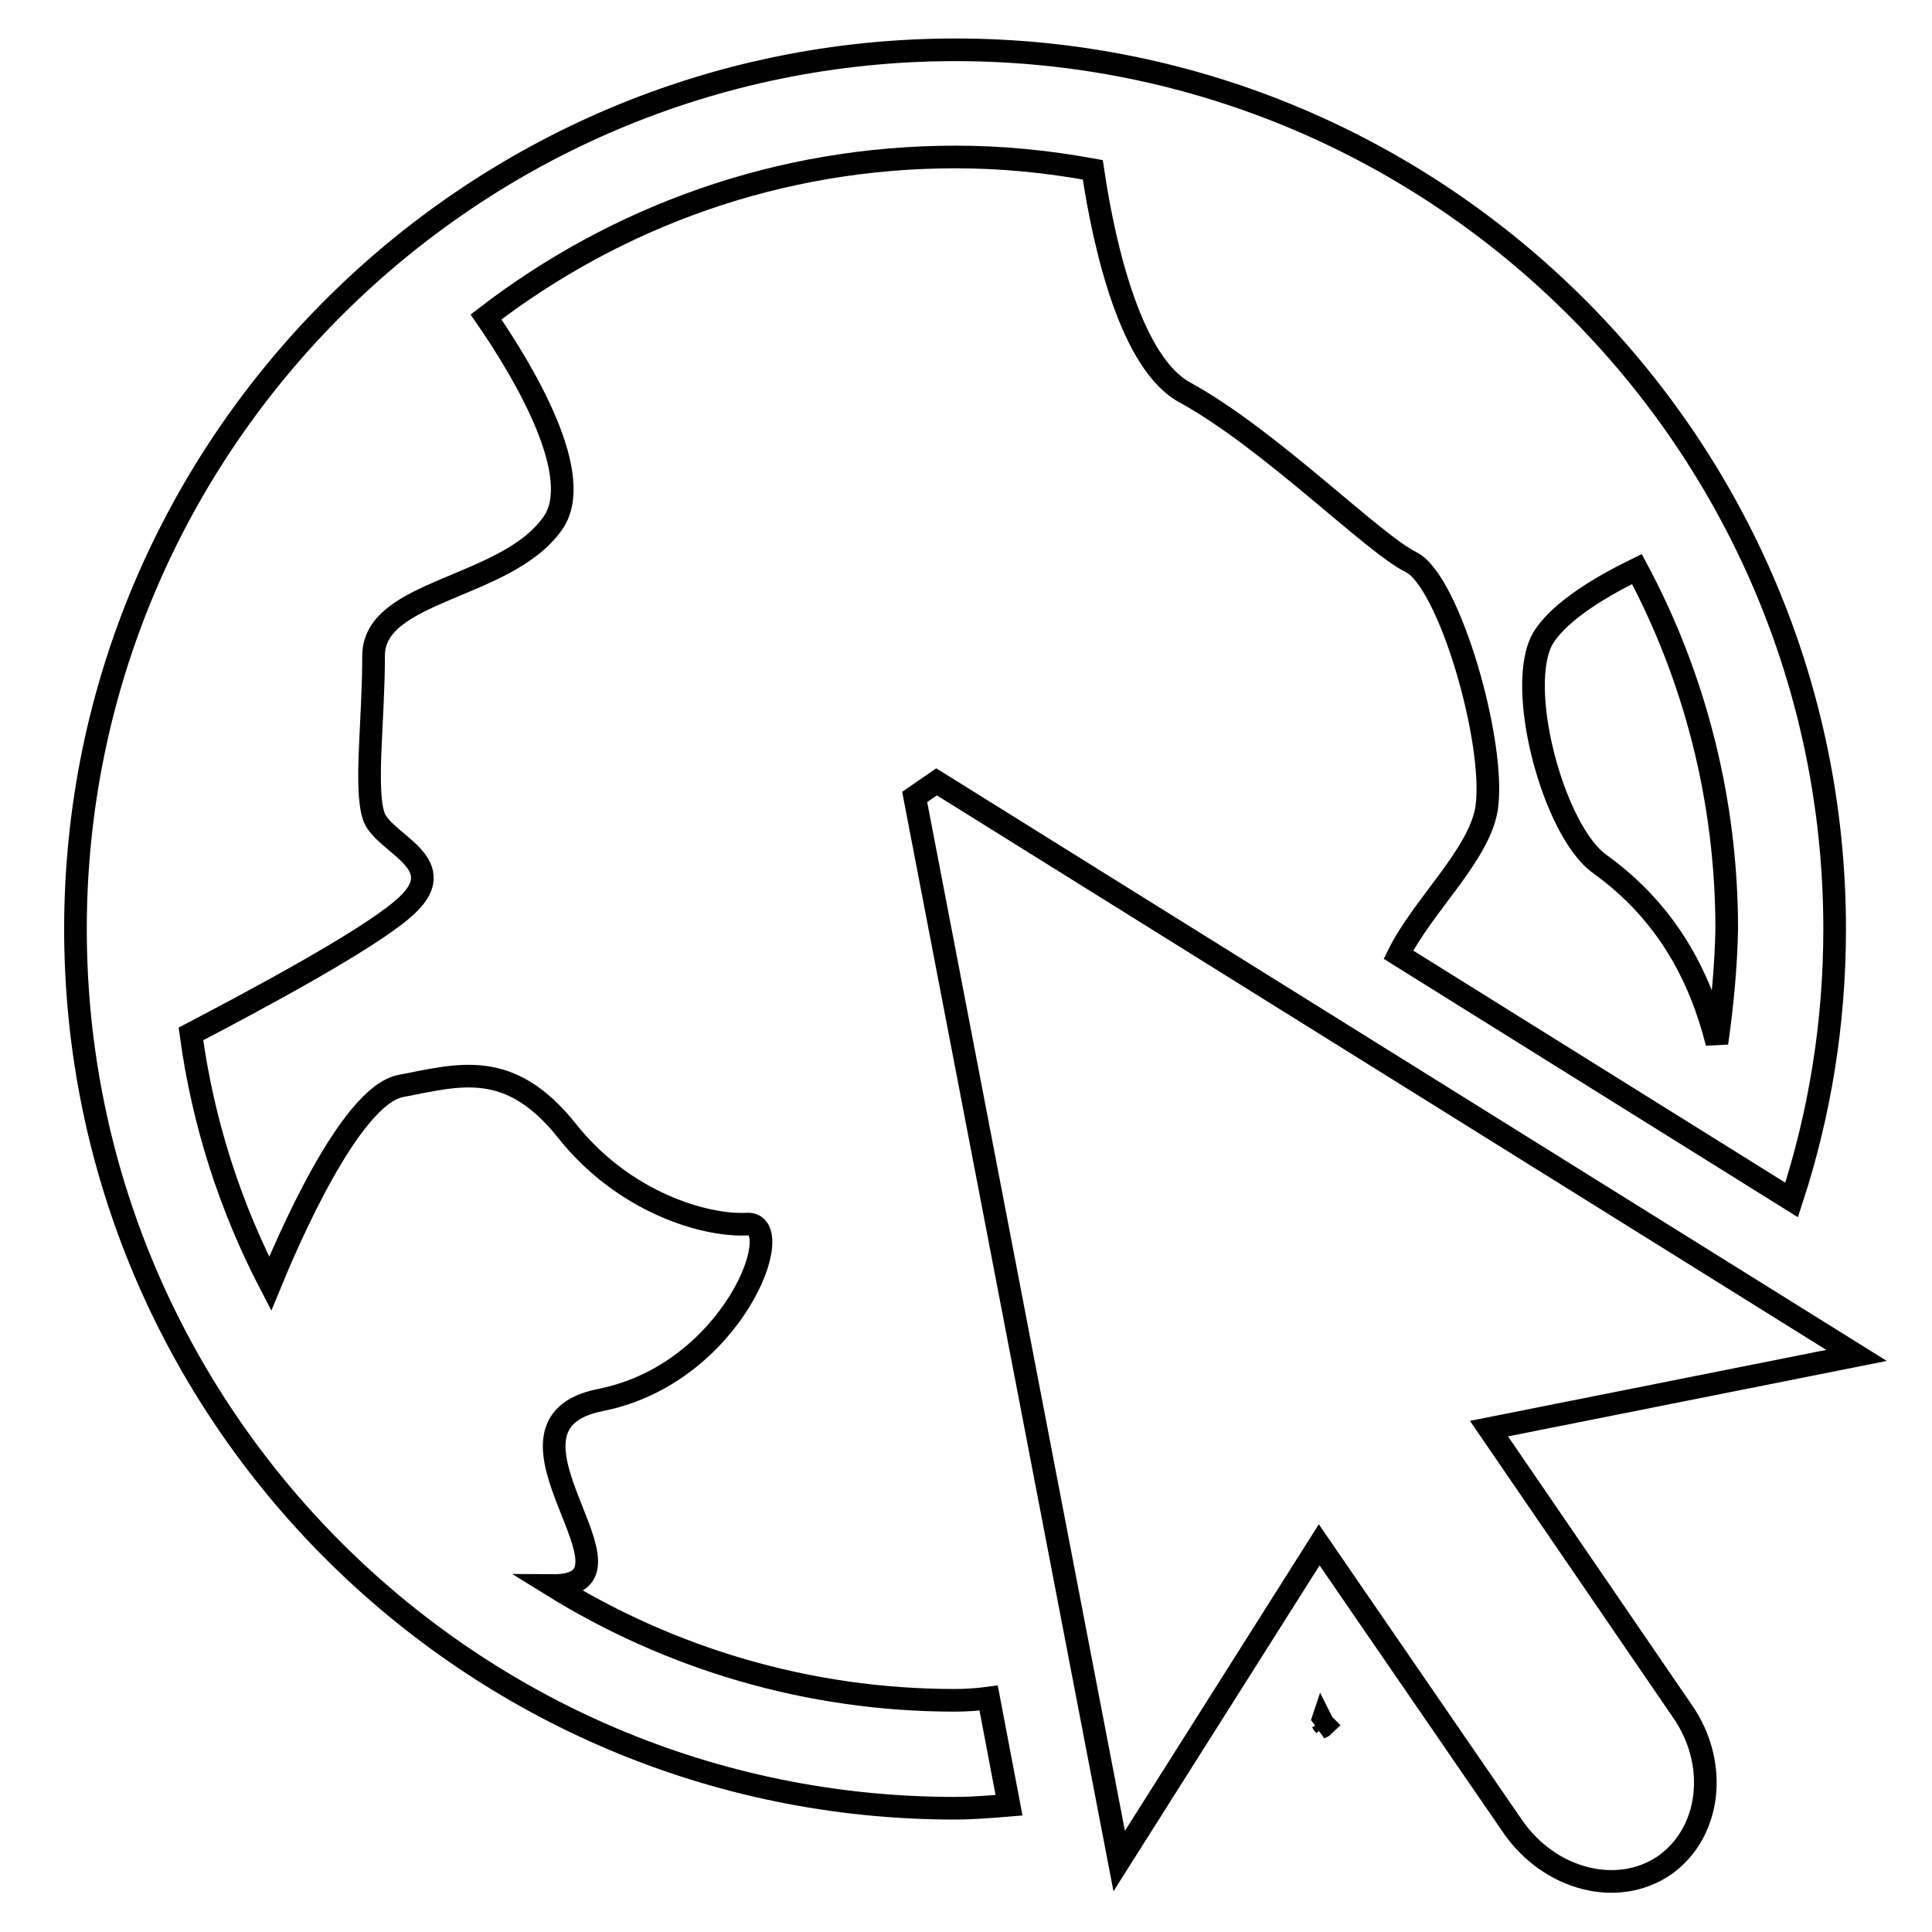
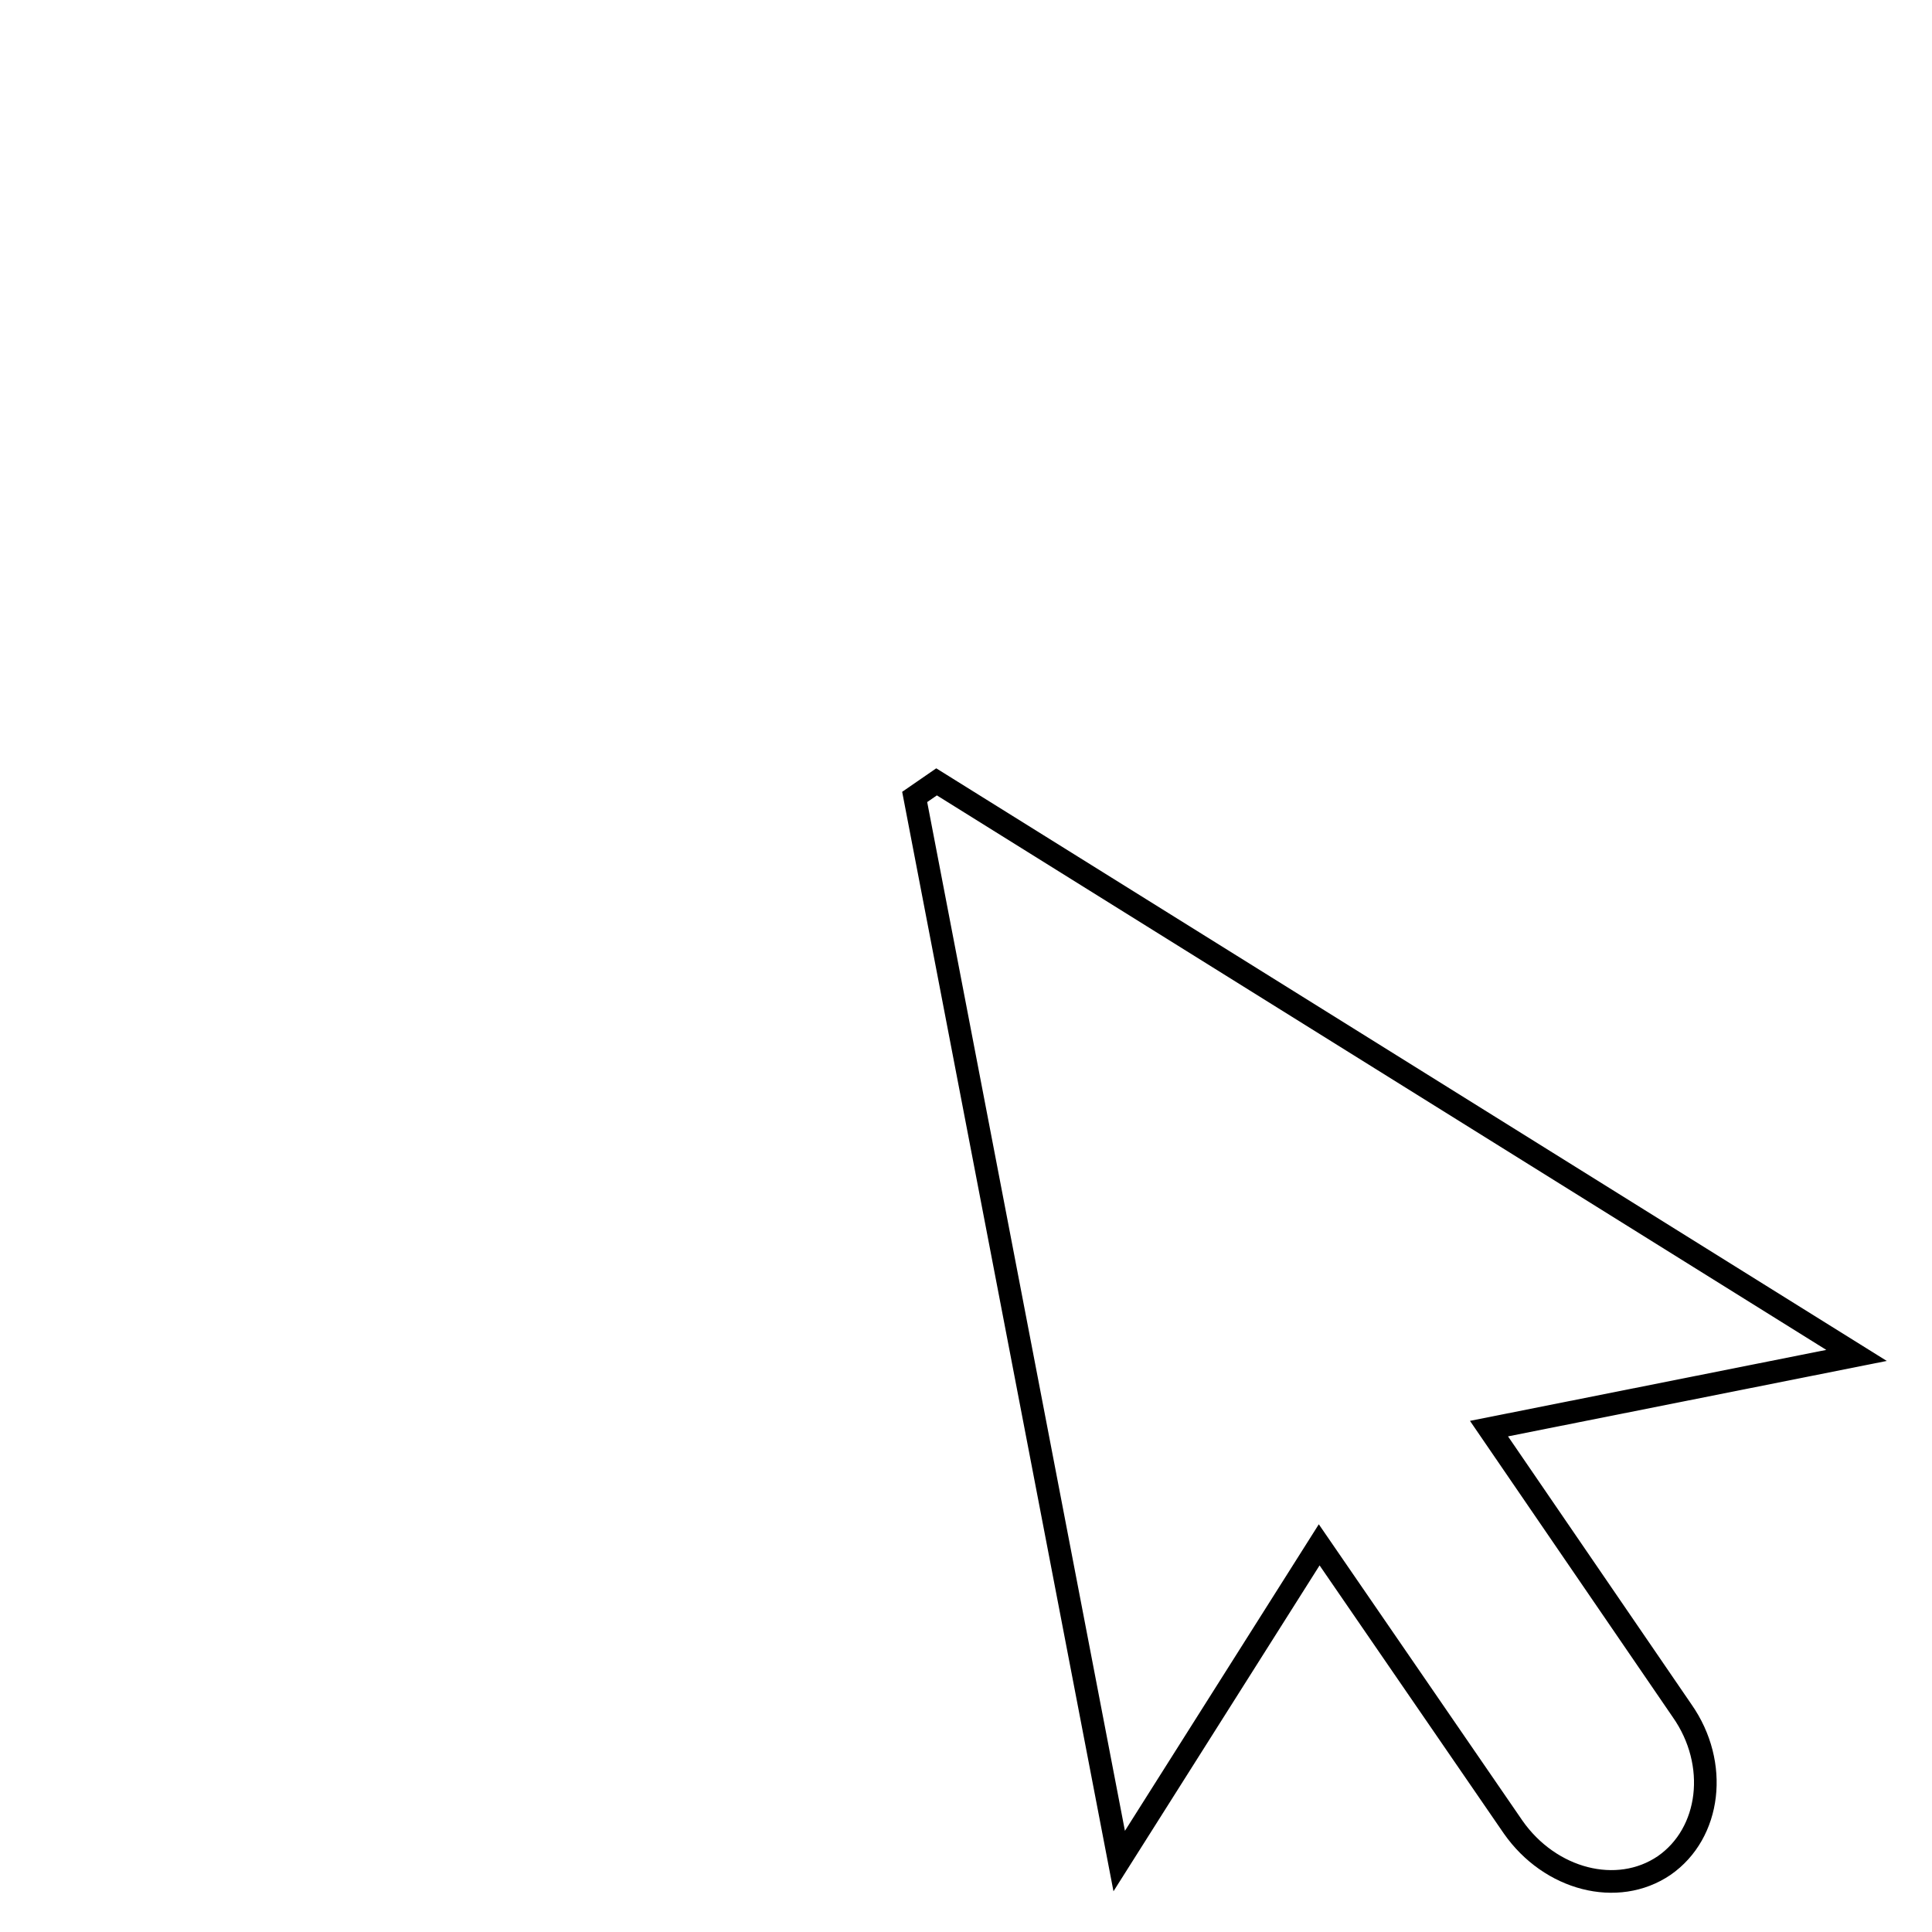
<svg xmlns="http://www.w3.org/2000/svg" version="1.1" x="0px" y="0px" viewBox="0 0 256 256" enable-background="new 0 0 256 256" xml:space="preserve">
  <g>
    <g>
      <g>
        <g>
          <g>
-             <path stroke-width="3" fill-opacity="0" stroke="#000000" d="M174.8,229c0.2-0.1,0.5-0.2,0.7-0.4c-0.1-0.1-0.2-0.2-0.3-0.4C175.1,228.5,175,228.8,174.8,229z" />
-             <path stroke-width="3" fill-opacity="0" stroke="#000000" d="M126.5,225.3c-19.5,0-37.8-5.6-53.3-15.2c14,0.1-10.4-21.3,6.4-24.6c17.6-3.5,25-23.6,19.4-23.3c-5.6,0.3-16.4-2.9-23.9-12.4c-7.6-9.5-14.2-7.4-22-5.9c-6.8,1.3-15.2,21.1-17.3,26.2c-5.3-10.2-8.9-21.3-10.5-33.1c8.6-4.5,22.8-12.1,27.9-16.4c7.5-6.2-2.5-8.7-3.7-12.5c-1.2-3.8,0-12.5,0-21.2c0-8.8,17.5-8.8,23.7-17.5c4.5-6.2-3.7-20-8.8-27.4c17.3-13.3,38.8-21.2,62.2-21.2c6.2,0,12.2,0.6,18.2,1.7C146.4,33.3,150,48.2,157,52c11.3,6.2,24.9,20,30,22.5c5,2.5,11.2,23.8,10,32.5c-0.9,6.2-8.5,13-11.7,19.5l52.1,32.5c3.7-11.3,5.7-23.3,5.7-35.9c0-64.3-52.3-116.5-116.5-116.5C62.3,6.6,10,58.9,10,123.1c0,64.3,52.3,116.5,116.5,116.5c2.4,0,4.8-0.2,7.2-0.4l-2.7-14.2C129.5,225.2,128,225.3,126.5,225.3z M227.5,138.2c-2.2-8.7-6.5-17.2-15.5-23.7c-6.2-4.4-11.3-23.7-7.5-30c2.3-3.7,8.1-7,12.4-9.1c7.6,14.2,11.9,30.5,11.9,47.7C228.7,128.2,228.2,133.3,227.5,138.2z" />
            <path stroke-width="3" fill-opacity="0" stroke="#000000" d="M197.3,189.3l48.7-9.7l-121.9-76l-2.9,2l27.1,141l26.5-41.9l25.7,37.4c4.9,7,13.8,9.3,20,5.1c6.2-4.3,7.3-13.5,2.4-20.5L197.3,189.3z" />
          </g>
        </g>
        <g />
        <g />
        <g />
        <g />
        <g />
        <g />
        <g />
        <g />
        <g />
        <g />
        <g />
        <g />
        <g />
        <g />
        <g />
      </g>
      <g />
      <g />
      <g />
      <g />
      <g />
      <g />
      <g />
      <g />
      <g />
      <g />
      <g />
      <g />
      <g />
      <g />
      <g />
    </g>
  </g>
</svg>